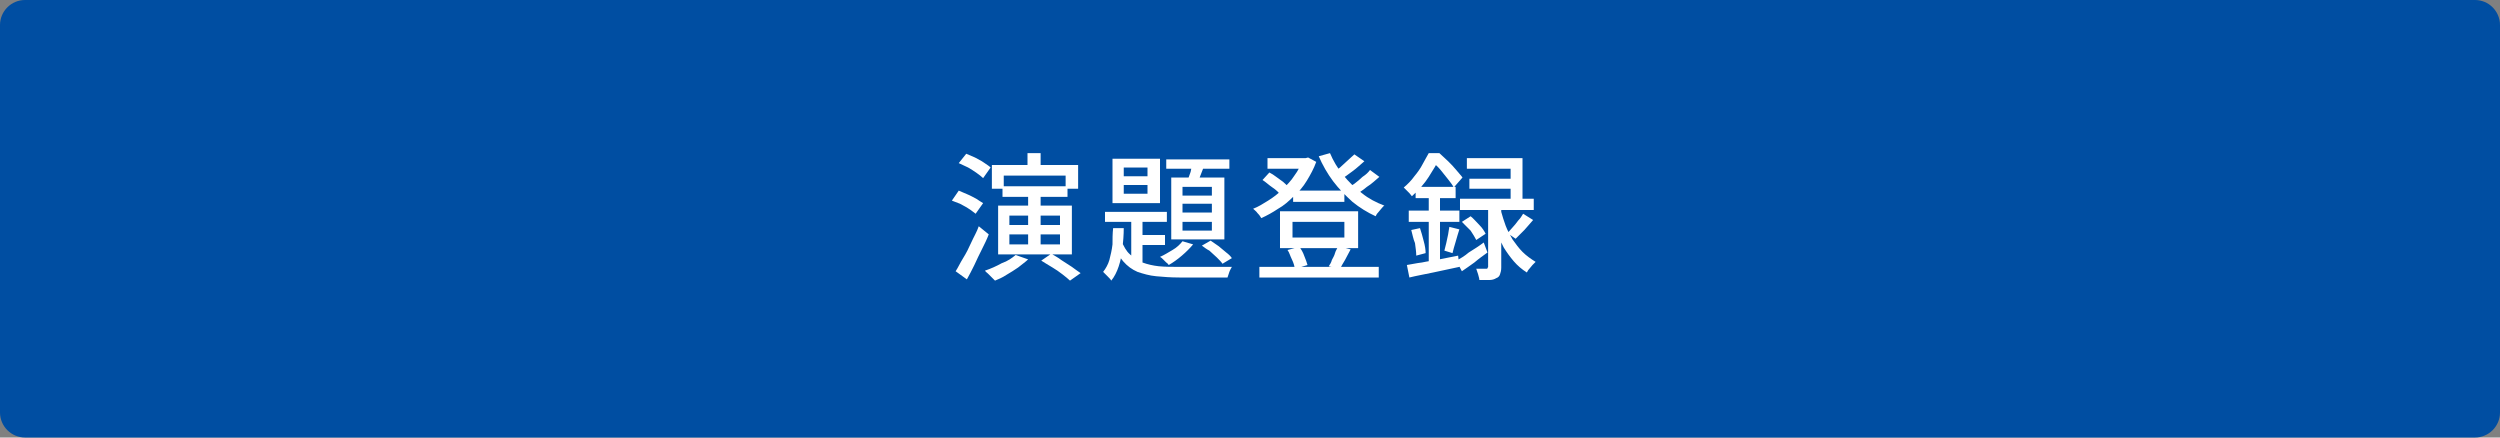
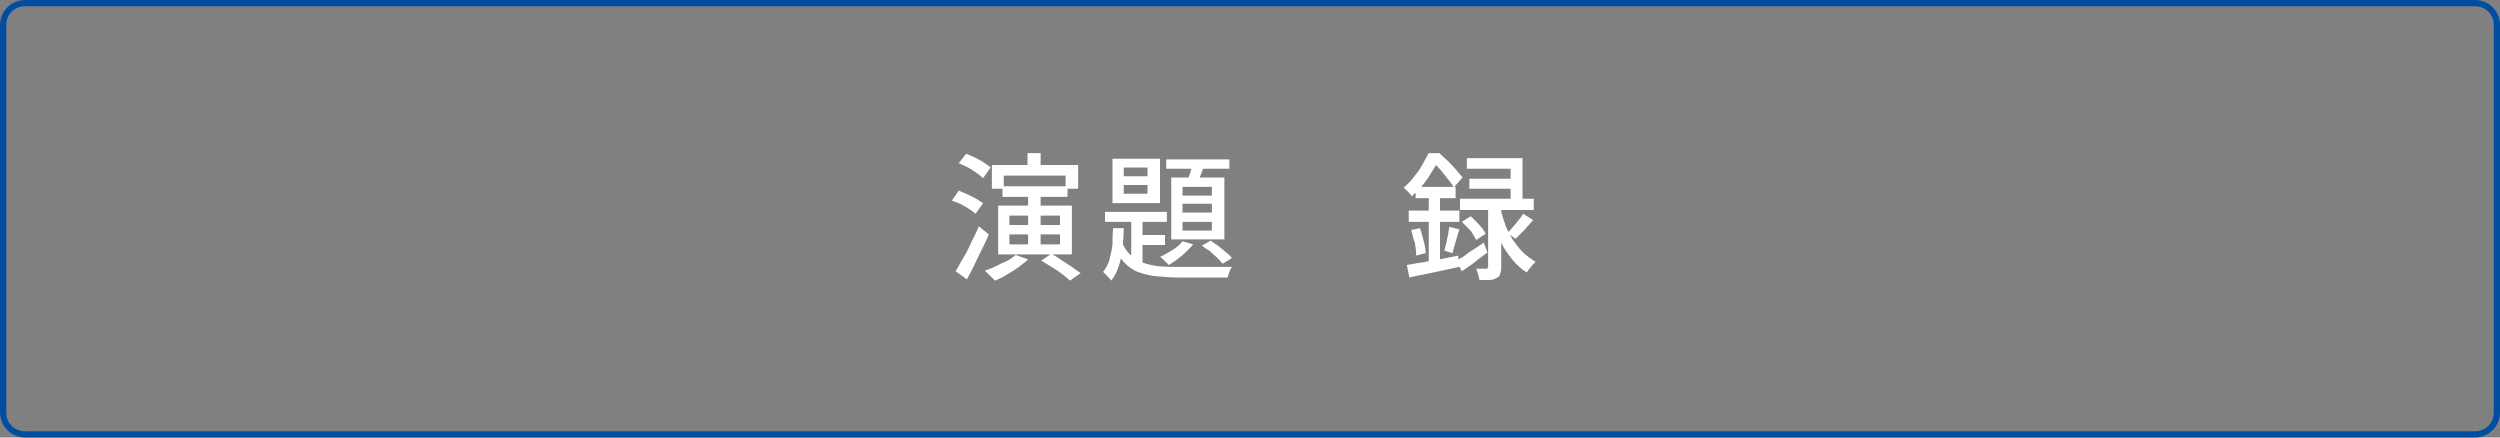
<svg xmlns="http://www.w3.org/2000/svg" version="1.1" id="レイヤー_1" x="0px" y="0px" viewBox="0 0 400 70" style="enable-background:new 0 0 400 70;" xml:space="preserve">
  <rect x="0" y="0" width="400" height="70" fill="#808080" stroke="none" />
  <style type="text/css">
	.st0{fill:#004EA2;}
	.st1{fill:#FFFFFF;}
</style>
  <g>
-     <path class="st0" d="M4,69.5c-1.9,0-3.5-1.6-3.5-3.5V4c0-1.9,1.6-3.5,3.5-3.5h392c1.9,0,3.5,1.6,3.5,3.5v62c0,1.9-1.6,3.5-3.5,3.5   H4z" />
    <path class="st0" d="M396,1c1.7,0,3,1.3,3,3v62c0,1.7-1.3,3-3,3H4c-1.7,0-3-1.3-3-3V4c0-1.7,1.3-3,3-3H396 M396,0H4   C1.8,0,0,1.8,0,4v62c0,2.2,1.8,4,4,4h392c2.2,0,4-1.8,4-4V4C400,1.8,398.2,0,396,0L396,0z" />
  </g>
  <g>
    <g>
      <path class="st1" d="M152.3,32.1l1.1-1.6c0.5,0.2,0.9,0.4,1.4,0.6c0.5,0.2,1,0.5,1.4,0.7c0.4,0.3,0.8,0.5,1.1,0.7l-1.2,1.7    c-0.3-0.2-0.6-0.5-1.1-0.8c-0.4-0.3-0.9-0.5-1.4-0.8C153.3,32.5,152.8,32.3,152.3,32.1z M152.9,43.4c0.4-0.6,0.7-1.3,1.2-2.1    s0.9-1.6,1.3-2.5c0.4-0.9,0.9-1.7,1.2-2.6l1.6,1.3c-0.3,0.8-0.7,1.6-1.1,2.4c-0.4,0.8-0.8,1.6-1.2,2.5c-0.4,0.8-0.8,1.6-1.2,2.3    L152.9,43.4z M153.4,26.1l1.2-1.5c0.5,0.2,0.9,0.4,1.4,0.6c0.5,0.3,1,0.5,1.4,0.8c0.4,0.3,0.8,0.5,1.1,0.8l-1.2,1.7    c-0.3-0.3-0.6-0.5-1-0.8c-0.4-0.3-0.9-0.6-1.4-0.9C154.4,26.6,153.9,26.3,153.4,26.1z M162.5,40.8l2,0.7c-0.4,0.4-1,0.8-1.6,1.3    c-0.6,0.4-1.2,0.8-1.9,1.2c-0.6,0.4-1.3,0.7-1.8,0.9c-0.1-0.1-0.3-0.3-0.5-0.5c-0.2-0.2-0.4-0.4-0.6-0.6c-0.2-0.2-0.4-0.3-0.5-0.5    c0.9-0.3,1.8-0.7,2.7-1.2C161.2,41.8,161.9,41.3,162.5,40.8z M158.7,26.4h13.8v3.8h-2v-2.1h-9.9v2.1h-1.9V26.4z M159.7,32.9h11.8    v7.8h-11.8V32.9z M160.4,29.8h10.4v1.7h-10.4V29.8z M161.5,34.5V36h8.1v-1.5H161.5z M161.5,37.5v1.6h8.1v-1.6H161.5z M164.4,24.5    h2.1v3.3h-2.1V24.5z M164.5,30.8h2v8.8h-2V30.8z M166.6,41.7l1.6-1.1c0.5,0.3,1.1,0.6,1.6,1c0.6,0.4,1.1,0.7,1.7,1.1    c0.5,0.4,1,0.7,1.4,1l-1.7,1.2c-0.3-0.3-0.7-0.6-1.2-1s-1.1-0.8-1.6-1.1C167.7,42.4,167.1,42,166.6,41.7z" />
      <path class="st1" d="M178.1,36.5h1.7c0,1.1-0.1,2.2-0.2,3.2c-0.1,1-0.3,2-0.6,2.9c-0.3,0.9-0.7,1.7-1.2,2.3    c-0.1-0.2-0.3-0.4-0.6-0.7s-0.5-0.5-0.7-0.7c0.4-0.5,0.8-1.2,1-1.9c0.2-0.8,0.4-1.6,0.5-2.5C178,38.3,178,37.4,178.1,36.5z     M176.8,33.9h9.9v1.6h-9.9V33.9z M178,25.4h7.6v7.1H178V25.4z M179.4,38.5c0.4,0.9,0.8,1.7,1.4,2.2c0.6,0.6,1.2,1,2,1.3    c0.8,0.3,1.7,0.5,2.6,0.6c1,0.1,2.1,0.1,3.3,0.1c0.2,0,0.6,0,1.2,0c0.6,0,1.2,0,1.9,0c0.7,0,1.4,0,2.1,0c0.7,0,1.4,0,1.9,0    c0.6,0,1,0,1.3,0c-0.1,0.2-0.3,0.5-0.4,0.8c-0.1,0.3-0.2,0.6-0.3,0.9h-1.6h-6.1c-1.4,0-2.6-0.1-3.7-0.2c-1.1-0.1-2.1-0.4-3-0.7    c-0.9-0.4-1.6-0.9-2.3-1.7c-0.6-0.7-1.2-1.7-1.6-2.9L179.4,38.5z M179.8,26.8v1.4h3.8v-1.4H179.8z M179.8,29.6V31h3.8v-1.4H179.8z     M181,34.4h1.8V43l-1.8-1V34.4z M182,37.6h4.4v1.6H182V37.6z M189.2,38.6l1.7,0.5c-0.5,0.6-1.1,1.2-1.8,1.8    c-0.7,0.6-1.4,1.1-2.1,1.5c-0.1-0.1-0.2-0.3-0.4-0.4c-0.2-0.2-0.3-0.3-0.5-0.5c-0.2-0.2-0.3-0.3-0.5-0.4c0.7-0.3,1.3-0.7,2-1.1    C188.3,39.6,188.8,39.1,189.2,38.6z M186.6,25.5h10.1V27h-10.1V25.5z M187.4,28.4h8.5v9.9h-8.5V28.4z M189.2,29.9v1.4h4.7v-1.4    H189.2z M189.2,32.7V34h4.7v-1.4H189.2z M189.2,35.5v1.4h4.7v-1.4H189.2z M190.9,25.8l1.9,0.4c-0.2,0.6-0.5,1.2-0.7,1.8    c-0.2,0.6-0.5,1.1-0.7,1.5l-1.5-0.4c0.2-0.5,0.4-1,0.6-1.6C190.6,26.9,190.8,26.3,190.9,25.8z M192.3,39.3l1.4-0.8    c0.4,0.3,0.9,0.6,1.3,0.9c0.4,0.3,0.8,0.7,1.2,1c0.4,0.3,0.7,0.6,0.9,0.9l-1.5,0.9c-0.2-0.3-0.5-0.6-0.9-1    c-0.4-0.4-0.8-0.7-1.2-1.1C193.1,39.9,192.7,39.6,192.3,39.3z" />
-       <path class="st1" d="M208.5,25.3h0.4l0.4-0.1l1.3,0.7c-0.4,1.1-0.9,2-1.5,3s-1.3,1.8-2.1,2.5c-0.8,0.8-1.6,1.5-2.5,2    c-0.9,0.6-1.8,1.1-2.7,1.5c-0.1-0.2-0.3-0.5-0.6-0.8c-0.2-0.3-0.5-0.5-0.7-0.7c0.8-0.3,1.6-0.8,2.4-1.3c0.8-0.5,1.6-1.1,2.3-1.8    c0.7-0.7,1.4-1.4,1.9-2.2c0.6-0.8,1-1.6,1.3-2.5V25.3z M201.5,42.7h19.1v1.7h-19.1V42.7z M202,28.8l1.1-1.2    c0.4,0.2,0.7,0.4,1.1,0.7c0.4,0.3,0.7,0.5,1.1,0.8c0.3,0.3,0.6,0.5,0.8,0.8l-1.2,1.3c-0.3-0.4-0.7-0.8-1.3-1.2    S202.5,29.1,202,28.8z M202.8,25.3h6.4V27h-6.4V25.3z M204.8,33.8h12.5v5.9h-12.5V33.8z M206,40l1.9-0.5c0.3,0.4,0.6,0.9,0.8,1.5    c0.2,0.5,0.4,1,0.5,1.4l-2,0.6c-0.1-0.4-0.2-0.9-0.5-1.5S206.3,40.4,206,40z M206.8,35.5V38h8.3v-2.5H206.8z M206.9,30.5h8.2v1.8    h-8.2V30.5z M212.8,24.5c0.5,1.2,1.2,2.4,2.1,3.5c0.9,1.1,1.9,2.1,3,2.9c1.1,0.9,2.3,1.5,3.6,2c-0.2,0.1-0.3,0.3-0.5,0.5    c-0.2,0.2-0.3,0.4-0.5,0.6c-0.2,0.2-0.3,0.4-0.4,0.6c-1.3-0.6-2.6-1.4-3.7-2.3c-1.1-1-2.2-2.1-3.1-3.3c-0.9-1.2-1.7-2.6-2.3-4    L212.8,24.5z M214.1,39.4l2,0.5c-0.3,0.6-0.6,1.1-0.9,1.7c-0.3,0.5-0.6,1-0.8,1.4l-1.8-0.4c0.2-0.3,0.4-0.6,0.5-1    c0.2-0.4,0.4-0.7,0.5-1.1S214,39.7,214.1,39.4z M216.7,24.7l1.6,1.1c-0.6,0.5-1.2,1.1-1.9,1.6c-0.7,0.5-1.3,1-1.9,1.3l-1.3-1    c0.4-0.3,0.8-0.6,1.2-0.9c0.4-0.4,0.8-0.7,1.2-1.1S216.4,25,216.7,24.7z M219.2,27.2l1.5,1.1c-0.6,0.5-1.2,1.1-2,1.6    c-0.7,0.6-1.4,1-2,1.4l-1.3-1c0.4-0.3,0.8-0.6,1.3-0.9c0.5-0.4,0.9-0.7,1.3-1.1C218.6,27.9,218.9,27.6,219.2,27.2z" />
      <path class="st1" d="M228.6,24.5h1.1v0.4h0.6v0.5c-0.4,0.8-1,1.8-1.7,2.9c-0.7,1.1-1.6,2.1-2.7,3.1c-0.1-0.1-0.2-0.3-0.4-0.5    s-0.3-0.3-0.5-0.5c-0.2-0.2-0.3-0.3-0.4-0.4c0.6-0.5,1.2-1.1,1.7-1.8c0.5-0.6,1-1.3,1.3-1.9C228,25.6,228.3,25,228.6,24.5z     M225.1,42.4c0.7-0.1,1.5-0.3,2.4-0.4c0.9-0.2,1.8-0.3,2.8-0.5c1-0.2,2-0.4,3-0.6l0.2,1.8c-1.4,0.3-2.8,0.6-4.2,0.9    c-1.4,0.3-2.6,0.5-3.8,0.8L225.1,42.4z M225.4,33.7h8.1v1.8h-8.1V33.7z M225.8,36.8l1.4-0.3c0.2,0.6,0.4,1.3,0.6,2.1    c0.2,0.7,0.3,1.4,0.3,1.9l-1.5,0.4c0-0.6-0.1-1.2-0.2-2C226.1,38.2,226,37.5,225.8,36.8z M226.5,29.9h6.4v1.8h-6.4V29.9z     M228.6,30.6h1.8v11.9l-1.8,0.3V30.6z M228.8,24.5h1.5c0.4,0.4,0.9,0.8,1.4,1.3c0.5,0.5,0.9,0.9,1.3,1.4s0.8,0.9,1,1.2l-1.4,1.6    c-0.2-0.4-0.5-0.8-0.9-1.3c-0.4-0.5-0.8-1-1.2-1.5c-0.4-0.5-0.9-0.9-1.3-1.3h-0.4V24.5z M231.9,36.3l1.6,0.4    c-0.2,0.6-0.4,1.3-0.6,2c-0.2,0.7-0.4,1.3-0.5,1.8l-1.3-0.4c0.1-0.4,0.2-0.8,0.3-1.2c0.1-0.4,0.2-0.9,0.3-1.4    S231.8,36.7,231.9,36.3z M233,41.7c0.6-0.3,1.3-0.7,2-1.3c0.8-0.5,1.6-1,2.4-1.6l0.6,1.6c-0.7,0.5-1.4,1-2.1,1.6    c-0.7,0.5-1.4,1-2,1.4L233,41.7z M233.6,31.8h11.8v1.8h-11.8V31.8z M233.9,35.5l1.4-0.9c0.5,0.4,0.9,0.9,1.4,1.4    c0.5,0.5,0.8,1,1,1.4l-1.5,1c-0.2-0.4-0.5-0.9-0.9-1.5C234.8,36.4,234.3,35.9,233.9,35.5z M234.7,25.3h8.9v7.5h-1.9V27h-7V25.3z     M235.1,28.6h7.6v1.6h-7.6V28.6z M238.3,32.7h1.9v10.1c0,0.5-0.1,0.8-0.2,1.1c-0.1,0.3-0.3,0.5-0.6,0.6c-0.3,0.2-0.7,0.3-1.1,0.3    c-0.4,0-1,0-1.6,0c0-0.2-0.1-0.5-0.2-0.9c-0.1-0.3-0.2-0.6-0.3-0.9c0.4,0,0.7,0,1,0s0.5,0,0.6,0c0.1,0,0.2,0,0.2-0.1    s0.1-0.1,0.1-0.2V32.7z M240.2,33.9c0.2,0.7,0.4,1.4,0.7,2.2c0.3,0.8,0.7,1.5,1.1,2.2c0.5,0.7,1,1.4,1.6,2    c0.6,0.6,1.3,1.1,2.1,1.6c-0.1,0.1-0.3,0.3-0.5,0.5c-0.2,0.2-0.3,0.4-0.5,0.6c-0.2,0.2-0.3,0.4-0.4,0.6c-0.8-0.5-1.5-1.1-2.1-1.8    c-0.6-0.7-1.1-1.4-1.6-2.2c-0.4-0.8-0.8-1.6-1.1-2.3c-0.3-0.8-0.5-1.5-0.7-2.2L240.2,33.9z M243.7,34.2l1.6,1    c-0.4,0.5-0.9,1-1.4,1.6c-0.5,0.5-1,1-1.4,1.4l-1.3-0.9c0.3-0.3,0.5-0.6,0.8-0.9c0.3-0.3,0.6-0.7,0.9-1.1    C243.3,34.9,243.5,34.5,243.7,34.2z" />
    </g>
  </g>
  <g>
</g>
  <g>
</g>
  <g>
</g>
  <g>
</g>
  <g>
</g>
  <g>
</g>
  <g>
</g>
  <g>
</g>
  <g>
</g>
  <g>
</g>
  <g>
</g>
  <g>
</g>
  <g>
</g>
  <g>
</g>
  <g>
</g>
</svg>